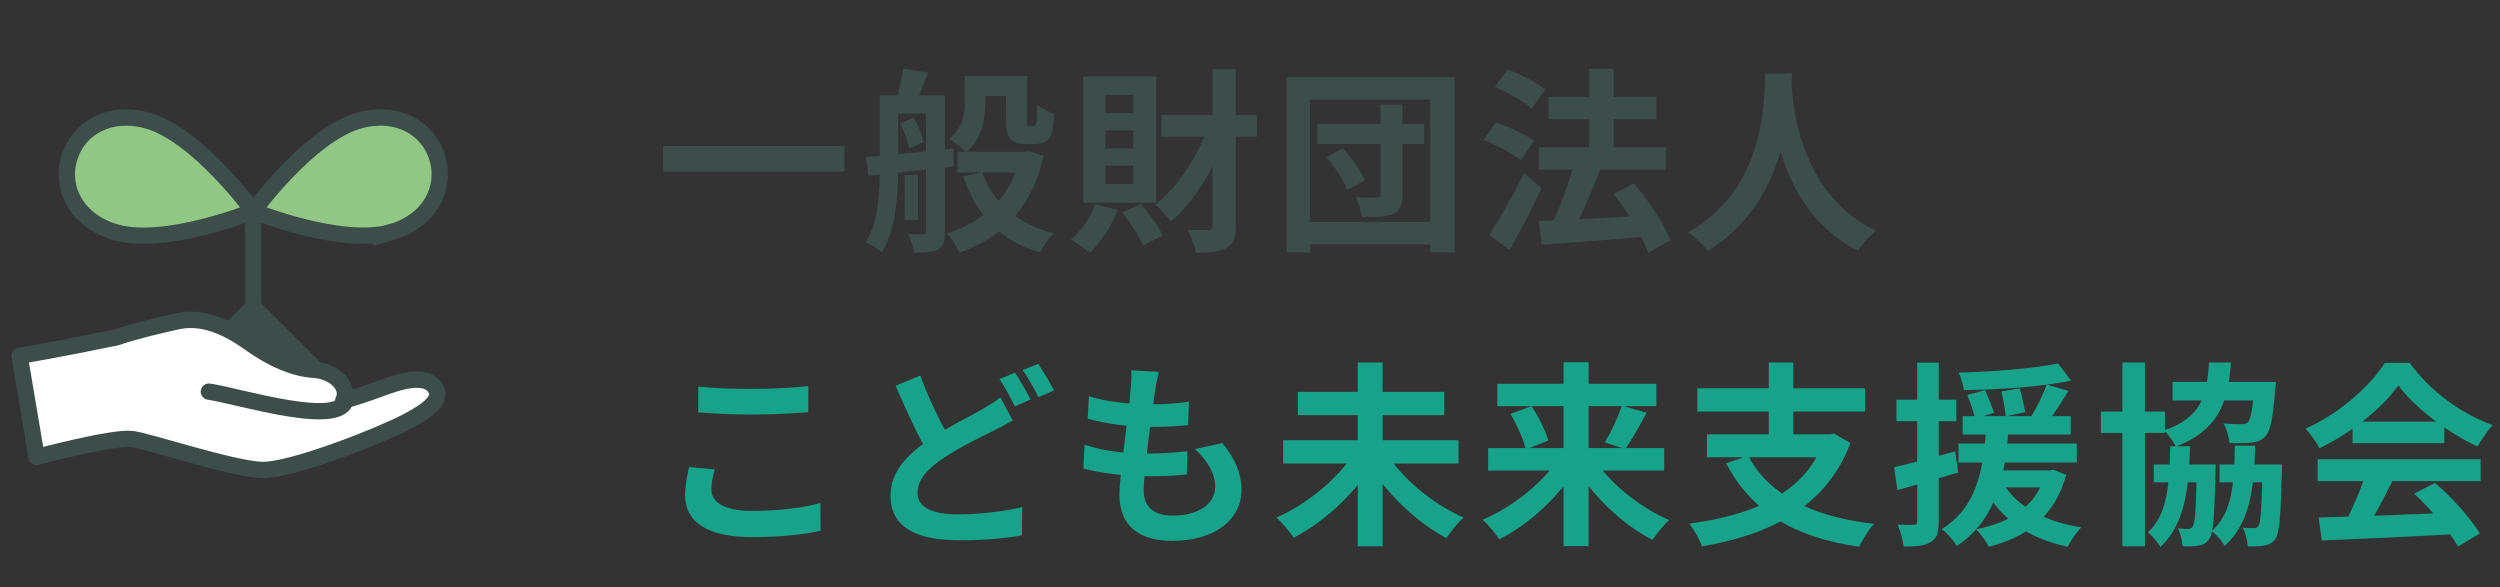
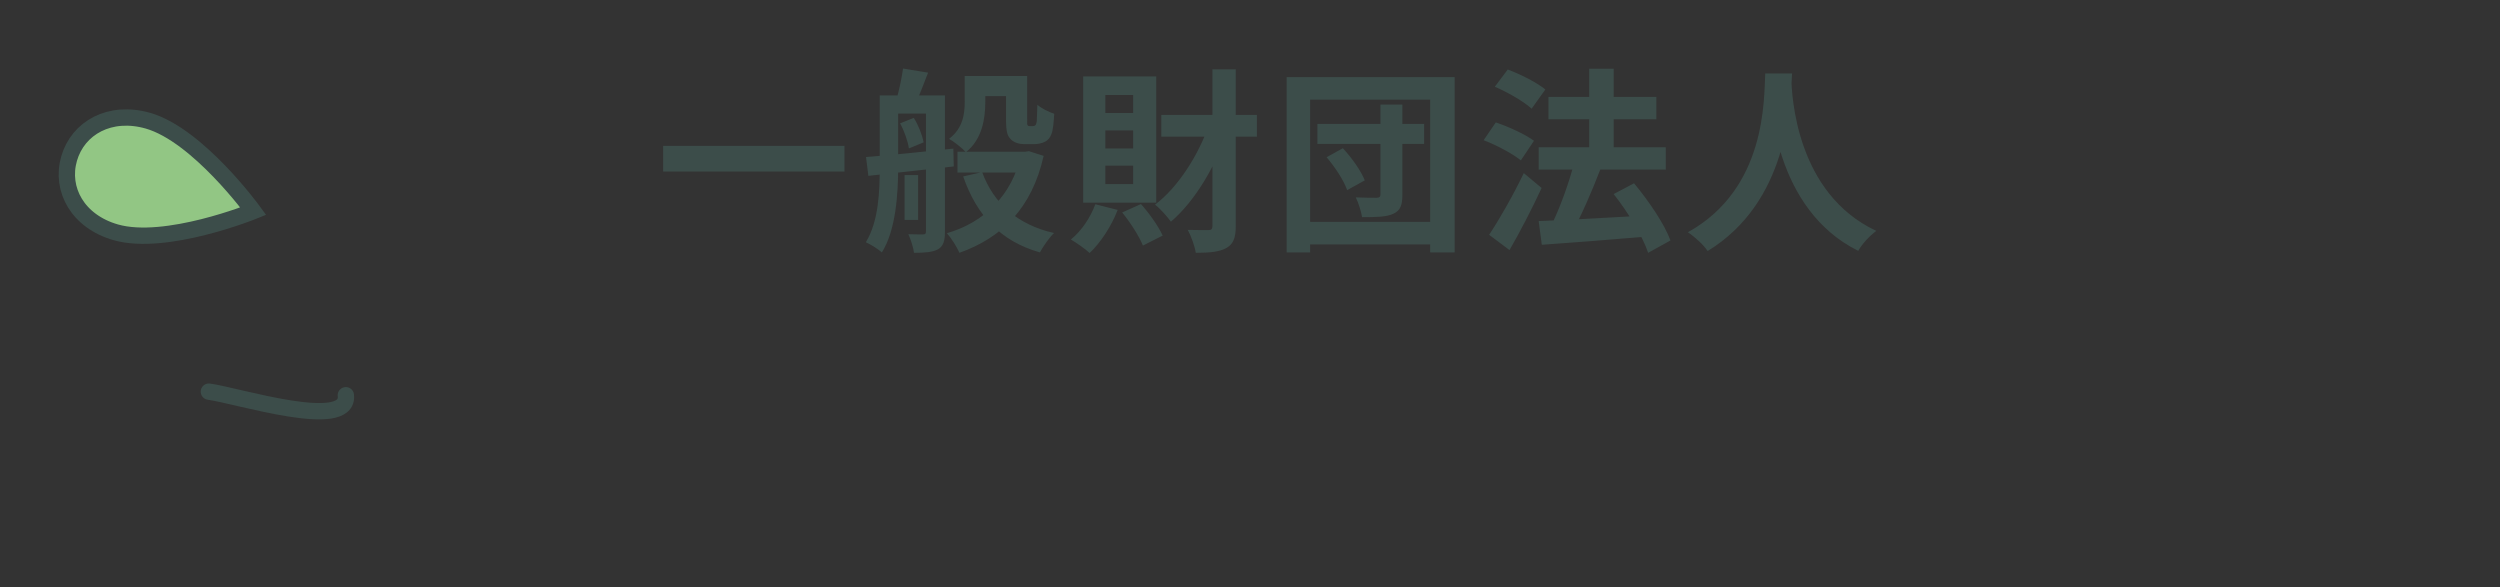
<svg xmlns="http://www.w3.org/2000/svg" width="383" height="90" viewBox="0 0 383 90" fill="none">
  <rect x="0" y="0" width="383" height="90" fill="#333333" stroke="none" />
-   <path d="M38.808 47.032V32.352" stroke="#3C4D4A" stroke-width="2.501" stroke-linecap="round" stroke-linejoin="round" />
-   <path d="M38.807 47.034L22.5 63.272H55.11L38.807 47.034Z" fill="#3C4D4A" stroke="#3C4D4A" stroke-width="2.501" stroke-linecap="round" stroke-linejoin="round" />
-   <path d="M59.874 35.59C65.688 33.928 68.384 29.019 67.024 24.294C65.664 19.57 60.767 16.829 54.953 18.486C47.303 20.673 38.812 32.347 38.812 32.347C38.812 32.347 52.229 37.772 59.878 35.585L59.874 35.59Z" fill="#92C684" stroke="#3C4D4A" stroke-width="2.501" />
  <path d="M17.737 35.591C11.922 33.929 9.226 29.02 10.586 24.296C11.951 19.576 16.848 16.83 22.662 18.491C30.312 20.679 38.803 32.353 38.803 32.353C38.803 32.353 25.386 37.778 17.737 35.591Z" fill="#92C684" stroke="#3C4D4A" stroke-width="2.501" />
-   <path d="M66.795 59.614C65.316 56.985 61.011 58.526 58.134 59.58C55.901 60.396 54.137 60.97 52.582 61.388C53.658 59.366 51.378 56.864 48.112 56.66C43.831 56.392 39.764 53.618 38.46 52.69C35.962 50.901 31.681 48.219 27.229 49.215C24.399 49.847 20.872 50.644 17.805 51.689C10.225 53.282 3 54.522 3 54.522L5.612 70.013C5.612 70.013 17.293 66.893 20.232 67.262C22.802 67.588 35.388 71.796 40.048 71.995C44.528 72.185 58.442 66.66 62.267 64.619C63.813 63.793 67.966 61.699 66.795 59.619V59.614Z" fill="white" stroke="#3C4D4A" stroke-width="2.501" stroke-linecap="round" stroke-linejoin="round" />
  <path d="M32 60C36.258 60.566 53.619 66.099 52.983 60.55" stroke="#3C4D4A" stroke-width="2.501" stroke-linecap="round" stroke-linejoin="round" />
  <path d="M101.595 22.35H129.375V26.28H101.595V22.35ZM149.235 11.64H155.715V14.73H149.235V11.64ZM146.685 23.25H156.975V26.43H146.685V23.25ZM154.125 11.64H157.365V18.27C157.365 18.78 157.335 19.08 157.425 19.17C157.485 19.29 157.605 19.32 157.725 19.32C157.875 19.32 158.055 19.32 158.205 19.32C158.355 19.32 158.505 19.29 158.595 19.2C158.685 19.14 158.775 18.96 158.835 18.57C158.865 18.15 158.895 17.22 158.925 16.05C159.525 16.59 160.665 17.16 161.505 17.43C161.445 18.63 161.325 19.98 161.085 20.52C160.875 21.09 160.545 21.51 160.065 21.72C159.645 21.96 158.955 22.08 158.445 22.08C157.965 22.08 157.275 22.08 156.855 22.08C156.135 22.08 155.325 21.84 154.845 21.33C154.335 20.82 154.125 20.19 154.125 18.3V11.64ZM156.405 23.25H157.035L157.635 23.16L159.885 23.88C158.085 31.92 153.465 36.42 146.985 38.73C146.595 37.83 145.725 36.45 145.065 35.73C150.765 34.08 155.025 29.94 156.405 23.79V23.25ZM150.465 26.37C152.175 31.05 155.775 34.41 161.475 35.7C160.755 36.39 159.795 37.77 159.315 38.67C153.195 36.93 149.625 32.94 147.555 27.03L150.465 26.37ZM147.795 11.64H150.945V15.63C150.945 18.18 150.465 21.36 147.975 23.31C147.465 22.74 146.115 21.66 145.395 21.27C147.555 19.62 147.795 17.43 147.795 15.54V11.64ZM138.585 26.82H140.655V33.69H138.585V26.82ZM136.215 14.61H142.605V17.4H136.215V14.61ZM141.855 14.61H144.765V35.49C144.765 36.84 144.555 37.68 143.715 38.19C142.845 38.64 141.705 38.73 140.025 38.73C139.935 37.92 139.515 36.63 139.155 35.88C140.115 35.91 141.105 35.91 141.435 35.91C141.765 35.91 141.855 35.79 141.855 35.46V14.61ZM134.775 14.61H137.595V25.59C137.595 29.64 137.265 35.22 135.105 38.67C134.595 38.19 133.335 37.41 132.645 37.11C134.625 33.9 134.775 29.25 134.775 25.59V14.61ZM132.675 24.06C136.065 23.79 141.225 23.28 146.055 22.77L146.115 25.5C141.465 26.01 136.545 26.55 133.035 26.94L132.675 24.06ZM137.895 18.9L139.995 18.06C140.715 19.2 141.315 20.76 141.495 21.81L139.245 22.74C139.095 21.69 138.555 20.1 137.895 18.9ZM138.345 10.5L142.185 11.13C141.525 12.87 140.805 14.67 140.295 15.84L137.355 15.18C137.745 13.83 138.165 11.88 138.345 10.5ZM177.915 17.61H192.555V20.94H177.915V17.61ZM185.745 10.62H189.315V34.65C189.315 36.42 188.955 37.38 187.905 37.98C186.855 38.58 185.355 38.73 183.195 38.73C183.045 37.74 182.475 36.15 181.965 35.22C183.345 35.25 184.665 35.25 185.115 35.25C185.595 35.25 185.745 35.1 185.745 34.62V10.62ZM185.235 19.05L188.115 19.92C186.225 25.5 183.045 30.84 179.385 33.96C178.815 33.18 177.735 31.95 176.955 31.35C180.435 28.74 183.615 23.79 185.235 19.05ZM167.805 31.29L171.225 32.16C170.265 34.68 168.585 37.2 166.935 38.76C166.305 38.16 164.835 37.14 164.055 36.69C165.675 35.4 167.055 33.33 167.805 31.29ZM171.915 32.55L174.795 31.26C176.115 32.73 177.495 34.71 178.125 36.09L175.095 37.62C174.525 36.21 173.175 34.08 171.915 32.55ZM169.335 19.98V22.74H173.595V19.98H169.335ZM169.335 25.38V28.2H173.595V25.38H169.335ZM169.335 14.55V17.31H173.595V14.55H169.335ZM165.945 11.7H177.135V31.05H165.945V11.7ZM201.825 18.99H218.175V22.05H201.825V18.99ZM211.485 16.02H214.845V29.85C214.845 31.47 214.515 32.28 213.435 32.76C212.385 33.24 210.855 33.27 208.665 33.27C208.545 32.4 208.125 31.11 207.705 30.24C209.025 30.3 210.495 30.3 210.945 30.3C211.335 30.27 211.485 30.15 211.485 29.76V16.02ZM203.235 24.09L205.725 22.71C207.105 24.18 208.515 26.19 209.085 27.63L206.385 29.13C205.905 27.72 204.555 25.62 203.235 24.09ZM197.115 11.82H222.855V38.67H219.105V15.27H200.715V38.67H197.115V11.82ZM199.215 33.99H220.545V37.44H199.215V33.99ZM235.725 22.56H255.195V25.98H235.725V22.56ZM237.225 14.85H253.755V18.27H237.225V14.85ZM243.465 10.53H247.215V25.05H243.465V10.53ZM235.725 33.87C239.745 33.72 246.075 33.36 251.985 33.03V36.27C246.375 36.75 240.435 37.2 236.205 37.5L235.725 33.87ZM247.215 29.73L250.335 28.08C252.555 30.75 254.985 34.29 255.915 36.84L252.495 38.73C251.685 36.27 249.405 32.49 247.215 29.73ZM241.155 24.96L245.145 26.01C243.825 29.49 242.115 33.33 240.735 35.82L237.525 34.8C238.875 32.16 240.375 28.05 241.155 24.96ZM229.005 13.29L230.985 10.65C232.935 11.37 235.485 12.66 236.745 13.71L234.645 16.65C233.475 15.57 230.985 14.13 229.005 13.29ZM227.295 21.48L229.155 18.75C231.105 19.41 233.685 20.58 235.005 21.57L232.995 24.57C231.795 23.58 229.275 22.23 227.295 21.48ZM228.135 35.97C229.635 33.72 231.795 29.97 233.445 26.52L236.175 28.8C234.705 31.98 232.935 35.4 231.255 38.31L228.135 35.97ZM270.435 11.25H274.545C274.275 16.29 273.885 30.93 261.615 38.46C260.985 37.53 259.815 36.42 258.585 35.58C270.645 28.89 270.225 15.18 270.435 11.25ZM274.425 12.03C274.515 14.64 275.145 29.61 287.445 35.37C286.305 36.24 285.225 37.44 284.685 38.43C271.755 32.01 271.185 15.48 270.945 12.39L274.425 12.03Z" fill="#3C4D4A" />
-   <path d="M106.965 59.22C109.185 59.46 111.975 59.58 115.155 59.58C118.095 59.58 121.545 59.4 123.825 59.16V63.15C121.725 63.33 118.035 63.51 115.155 63.51C112.035 63.51 109.425 63.36 106.965 63.18V59.22ZM109.485 71.91C109.215 72.99 108.975 73.95 108.975 74.97C108.975 76.86 110.835 78.27 115.155 78.27C119.175 78.27 123.015 77.82 125.685 77.07L125.715 81.3C123.075 81.9 119.475 82.29 115.275 82.29C108.435 82.29 104.955 80.01 104.955 75.87C104.955 74.16 105.345 72.69 105.555 71.55L109.485 71.91ZM155.145 64.41C154.215 64.95 153.255 65.46 152.175 66C150.285 66.96 147.465 68.25 144.735 70.05C142.245 71.67 140.565 73.41 140.565 75.48C140.565 77.64 142.635 78.81 146.805 78.81C149.895 78.81 153.945 78.33 156.615 77.7L156.555 82.02C154.005 82.47 150.825 82.77 146.925 82.77C140.925 82.77 136.425 81.09 136.425 75.93C136.425 72.12 139.185 69.45 142.725 67.11C145.575 65.25 148.635 63.75 150.495 62.7C151.605 62.04 152.475 61.53 153.255 60.87L155.145 64.41ZM140.985 57.54C142.455 61.53 144.315 65.16 145.725 67.62L142.305 69.63C140.685 66.9 138.885 62.97 137.205 59.1L140.985 57.54ZM155.505 57.09C156.255 58.2 157.305 60.09 157.875 61.2L155.475 62.25C154.845 61.02 153.945 59.22 153.105 58.08L155.505 57.09ZM159.045 55.74C159.825 56.85 160.935 58.77 161.475 59.82L159.105 60.84C158.475 59.61 157.515 57.84 156.675 56.7L159.045 55.74ZM177.525 56.97C177.255 58.08 177.135 58.86 176.985 59.64C176.625 62.22 175.215 72.12 175.215 75.15C175.215 77.64 176.715 78.99 179.655 78.99C183.855 78.99 186.165 77.04 186.165 74.58C186.165 72.57 185.025 70.62 183.075 68.79L187.275 67.89C189.285 70.41 190.185 72.51 190.185 75.06C190.185 79.59 186.135 82.86 179.565 82.86C174.825 82.86 171.495 80.82 171.495 75.78C171.495 72.72 172.935 63.6 173.235 59.4C173.355 58.02 173.355 57.42 173.295 56.73L177.525 56.97ZM166.815 60.69C169.425 61.56 173.145 61.95 176.205 61.95C178.515 61.95 180.645 61.8 182.145 61.53L182.025 65.13C180.255 65.31 178.605 65.4 176.085 65.4C173.055 65.4 169.395 64.92 166.635 64.14L166.815 60.69ZM166.155 68.13C169.395 69.24 172.875 69.48 175.905 69.48C177.735 69.48 179.955 69.36 181.905 69.12L181.815 72.69C180.165 72.87 178.395 72.96 176.505 72.96C172.515 72.96 168.705 72.54 165.975 71.76L166.155 68.13ZM196.575 67.44H223.455V71.01H196.575V67.44ZM198.825 60.03H221.265V63.6H198.825V60.03ZM208.005 55.53H211.815V83.7H208.005V55.53ZM207.375 69.51L210.495 70.8C207.615 75.57 202.935 79.92 198.195 82.38C197.595 81.48 196.395 80.04 195.555 79.29C200.175 77.28 204.915 73.38 207.375 69.51ZM212.475 69.54C214.905 73.41 219.645 77.31 224.235 79.29C223.395 80.01 222.195 81.48 221.595 82.44C216.945 79.98 212.355 75.54 209.475 70.8L212.475 69.54ZM227.985 68.64H254.955V72.09H227.985V68.64ZM229.395 58.8H253.755V62.22H229.395V58.8ZM239.535 55.5H243.375V83.67H239.535V55.5ZM248.475 62.13L252.255 63.24C251.145 65.31 249.945 67.44 248.985 68.79L245.865 67.77C246.795 66.24 247.905 63.9 248.475 62.13ZM231.405 63.42L234.615 62.22C235.725 63.84 236.805 66.03 237.195 67.5L233.745 68.85C233.445 67.41 232.425 65.13 231.405 63.42ZM238.935 70.02L241.845 71.19C239.025 75.93 234.375 80.25 229.695 82.62C229.125 81.75 227.955 80.34 227.145 79.62C231.765 77.67 236.505 73.86 238.935 70.02ZM244.065 70.08C246.465 73.89 251.145 77.73 255.735 79.68C254.895 80.4 253.755 81.78 253.185 82.71C248.505 80.34 243.975 75.96 241.155 71.25L244.065 70.08ZM267.825 69.81C270.915 75.72 277.455 79.17 287.115 80.25C286.305 81.09 285.315 82.74 284.805 83.76C274.695 82.32 268.335 78.3 264.435 70.98L267.825 69.81ZM261.495 66.54H280.725V70.05H261.495V66.54ZM260.025 59.49H285.735V63.06H260.025V59.49ZM270.975 55.53H274.725V68.13H270.975V55.53ZM279.555 66.54H280.335L280.965 66.42L283.485 67.86C279.885 77.58 271.155 81.96 260.745 83.7C260.415 82.74 259.485 81.03 258.795 80.22C268.875 78.9 276.825 75.36 279.555 67.2V66.54ZM300.675 63.75H317.235V66.57H300.675V63.75ZM300.045 67.95H318.165V70.86H300.045V67.95ZM303.945 72.06H314.085V74.67H303.945V72.06ZM301.395 60.51L304.125 59.76C304.605 60.84 305.205 62.34 305.475 63.24L302.595 64.14C302.385 63.21 301.845 61.65 301.395 60.51ZM306.615 59.97L309.435 59.49C309.765 60.66 310.095 62.22 310.245 63.15L307.275 63.78C307.185 62.82 306.915 61.2 306.615 59.97ZM315.285 55.68L317.295 58.32C312.735 59.25 306.255 59.7 300.855 59.76C300.795 58.98 300.405 57.81 300.075 57.09C305.385 56.94 311.535 56.46 315.285 55.68ZM306.915 74.07C308.955 77.58 313.245 79.92 318.855 80.79C318.135 81.51 317.205 82.86 316.755 83.76C310.785 82.5 306.555 79.53 304.035 74.91L306.915 74.07ZM313.545 58.92L316.875 59.88C315.765 61.71 314.505 63.66 313.515 64.95L311.025 64.05C311.925 62.64 313.005 60.48 313.545 58.92ZM313.365 72.06H314.025L314.595 71.97L316.545 72.75C314.775 79.2 310.395 82.32 304.695 83.76C304.335 83.01 303.375 81.69 302.745 81.09C308.115 80.01 311.985 77.55 313.365 72.54V72.06ZM304.275 65.52H307.725C307.245 71.91 306.285 79.38 299.775 83.64C299.295 82.8 298.305 81.66 297.465 81.06C303.375 77.43 303.885 70.77 304.275 65.52ZM290.175 71.58C292.575 71.04 296.115 70.08 299.535 69.15L299.985 72.39C296.805 73.35 293.415 74.31 290.685 75.09L290.175 71.58ZM290.535 61.23H299.715V64.53H290.535V61.23ZM293.715 55.56H297.015V79.89C297.015 81.57 296.715 82.5 295.785 83.04C294.885 83.61 293.595 83.73 291.645 83.73C291.555 82.83 291.135 81.36 290.715 80.37C291.795 80.43 292.845 80.43 293.205 80.4C293.565 80.4 293.715 80.31 293.715 79.89V55.56ZM340.035 71.16H347.685V73.89H340.035V71.16ZM332.835 58.5H346.005V61.35H332.835V58.5ZM329.955 71.16H337.515V73.89H329.955V71.16ZM321.855 63.06H331.665V66.33H321.855V63.06ZM325.155 55.53H328.605V83.7H325.155V55.53ZM336.555 71.16H339.435C339.435 71.16 339.435 71.97 339.405 72.33C339.255 79.11 339.075 81.72 338.445 82.59C337.965 83.25 337.485 83.49 336.795 83.58C336.195 83.7 335.325 83.73 334.365 83.7C334.305 82.83 334.065 81.66 333.645 80.94C334.365 81 334.875 81.03 335.235 81.03C335.565 81.03 335.745 80.94 335.925 80.64C336.285 80.16 336.435 77.97 336.555 71.67V71.16ZM346.635 71.16H349.605C349.605 71.16 349.605 72 349.575 72.36C349.395 79.05 349.215 81.69 348.585 82.56C348.075 83.22 347.595 83.46 346.875 83.58C346.275 83.7 345.345 83.73 344.355 83.7C344.295 82.8 343.995 81.6 343.575 80.82C344.325 80.91 344.925 80.91 345.285 80.91C345.585 80.91 345.795 80.85 346.005 80.55C346.335 80.07 346.485 77.91 346.635 71.67V71.16ZM345.375 58.5H348.675C348.675 58.5 348.615 59.31 348.555 59.73C348.225 64.05 347.835 66 347.085 66.81C346.485 67.47 345.825 67.71 344.925 67.8C344.205 67.89 342.915 67.92 341.535 67.86C341.475 66.93 341.115 65.67 340.635 64.86C341.775 64.98 342.915 64.98 343.425 64.98C343.845 64.98 344.115 64.95 344.355 64.71C344.805 64.26 345.135 62.7 345.375 58.92V58.5ZM338.415 55.53H341.775C341.355 61.89 339.735 65.91 333.345 68.43C332.985 67.68 332.175 66.51 331.545 65.94C337.185 63.99 338.115 60.72 338.415 55.53ZM332.475 68.37H335.505C335.355 75.33 334.575 80.4 330.975 83.79C330.585 83.1 329.745 82.08 329.055 81.57C332.025 78.81 332.355 74.46 332.475 68.37ZM342.375 68.28H345.495C345.345 75.3 344.535 80.25 340.815 83.64C340.425 82.92 339.525 81.87 338.835 81.36C341.925 78.63 342.285 74.37 342.375 68.28ZM355.215 79.29C360.585 79.14 368.925 78.84 376.485 78.51L376.365 81.81C369.015 82.23 361.095 82.59 355.695 82.8L355.215 79.29ZM355.065 70.35H380.025V73.71H355.065V70.35ZM360.405 64.59H374.475V67.89H360.405V64.59ZM362.415 72.54L366.525 73.68C365.115 76.5 363.495 79.62 362.145 81.63L358.995 80.58C360.225 78.39 361.665 75.06 362.415 72.54ZM369.855 75.63L373.035 73.98C375.735 76.29 378.525 79.44 379.905 81.72L376.575 83.73C375.315 81.45 372.435 78.03 369.855 75.63ZM367.425 59.04C364.995 62.46 360.315 66.3 355.335 68.67C354.915 67.8 353.955 66.45 353.205 65.67C358.335 63.42 363.135 59.13 365.355 55.59H369.165C372.345 60 377.115 63.42 381.885 65.13C381.015 66.03 380.205 67.32 379.545 68.4C375.045 66.3 369.975 62.52 367.425 59.04Z" fill="#17A38A" />
</svg>